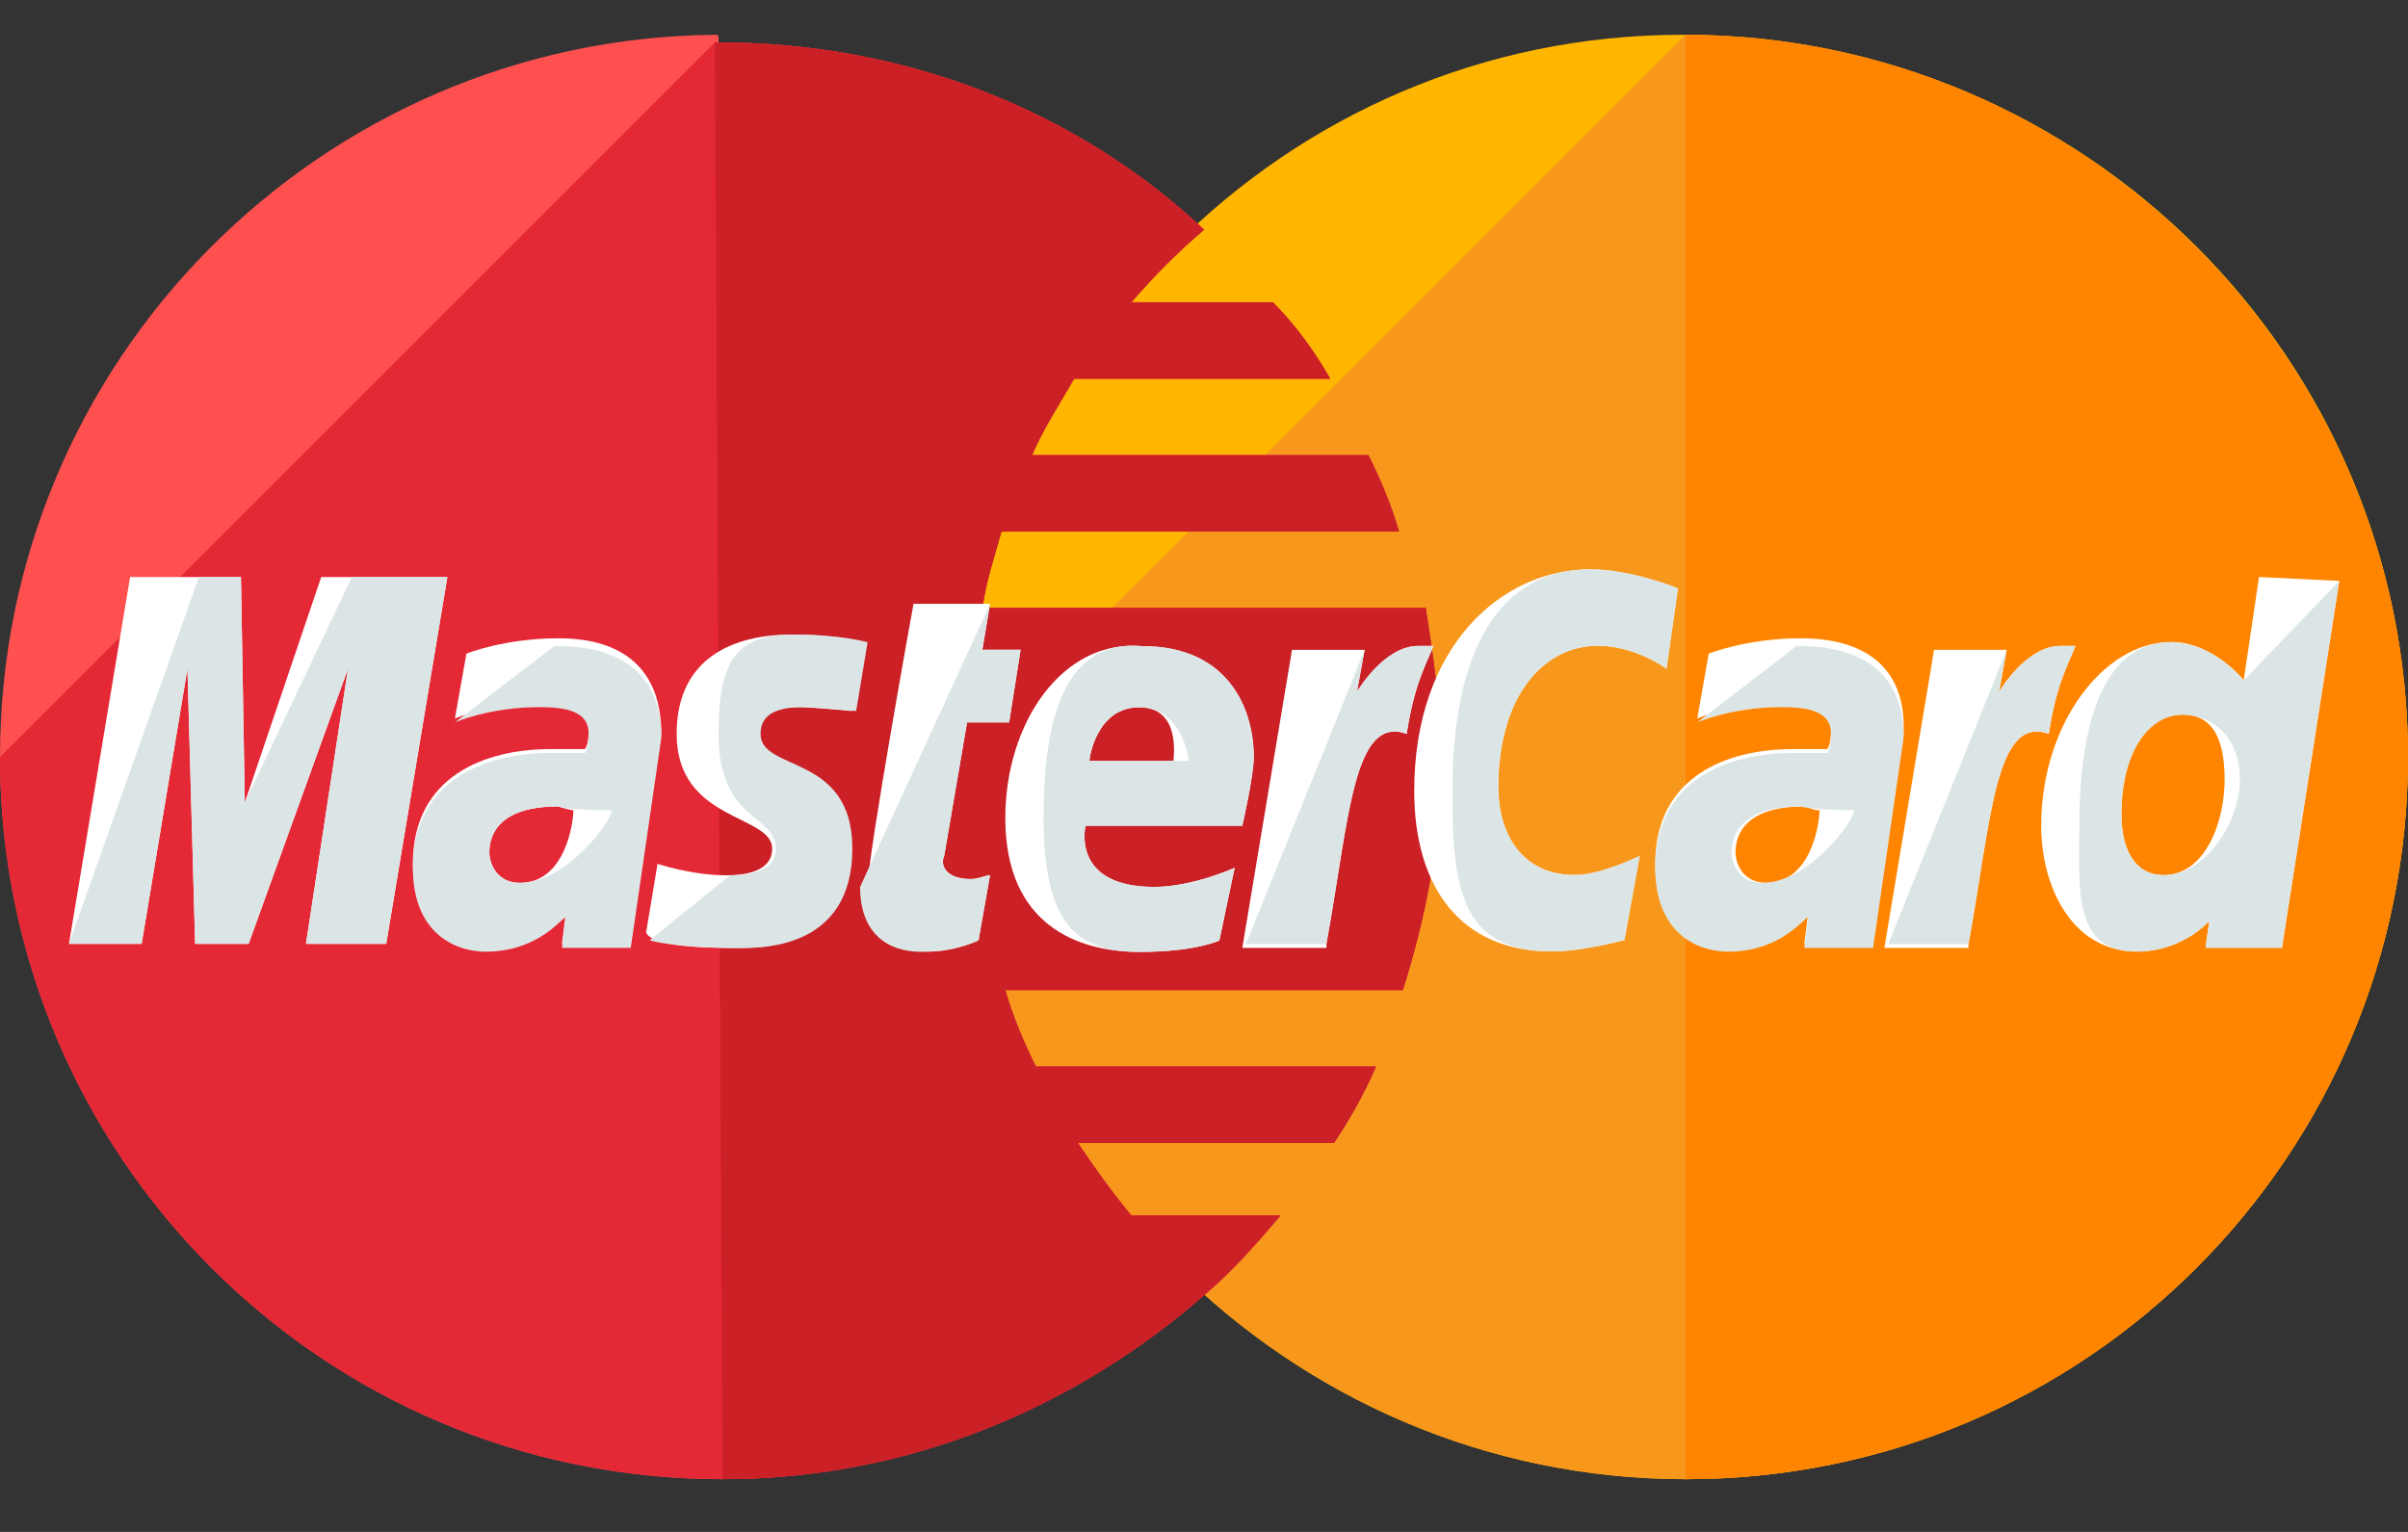
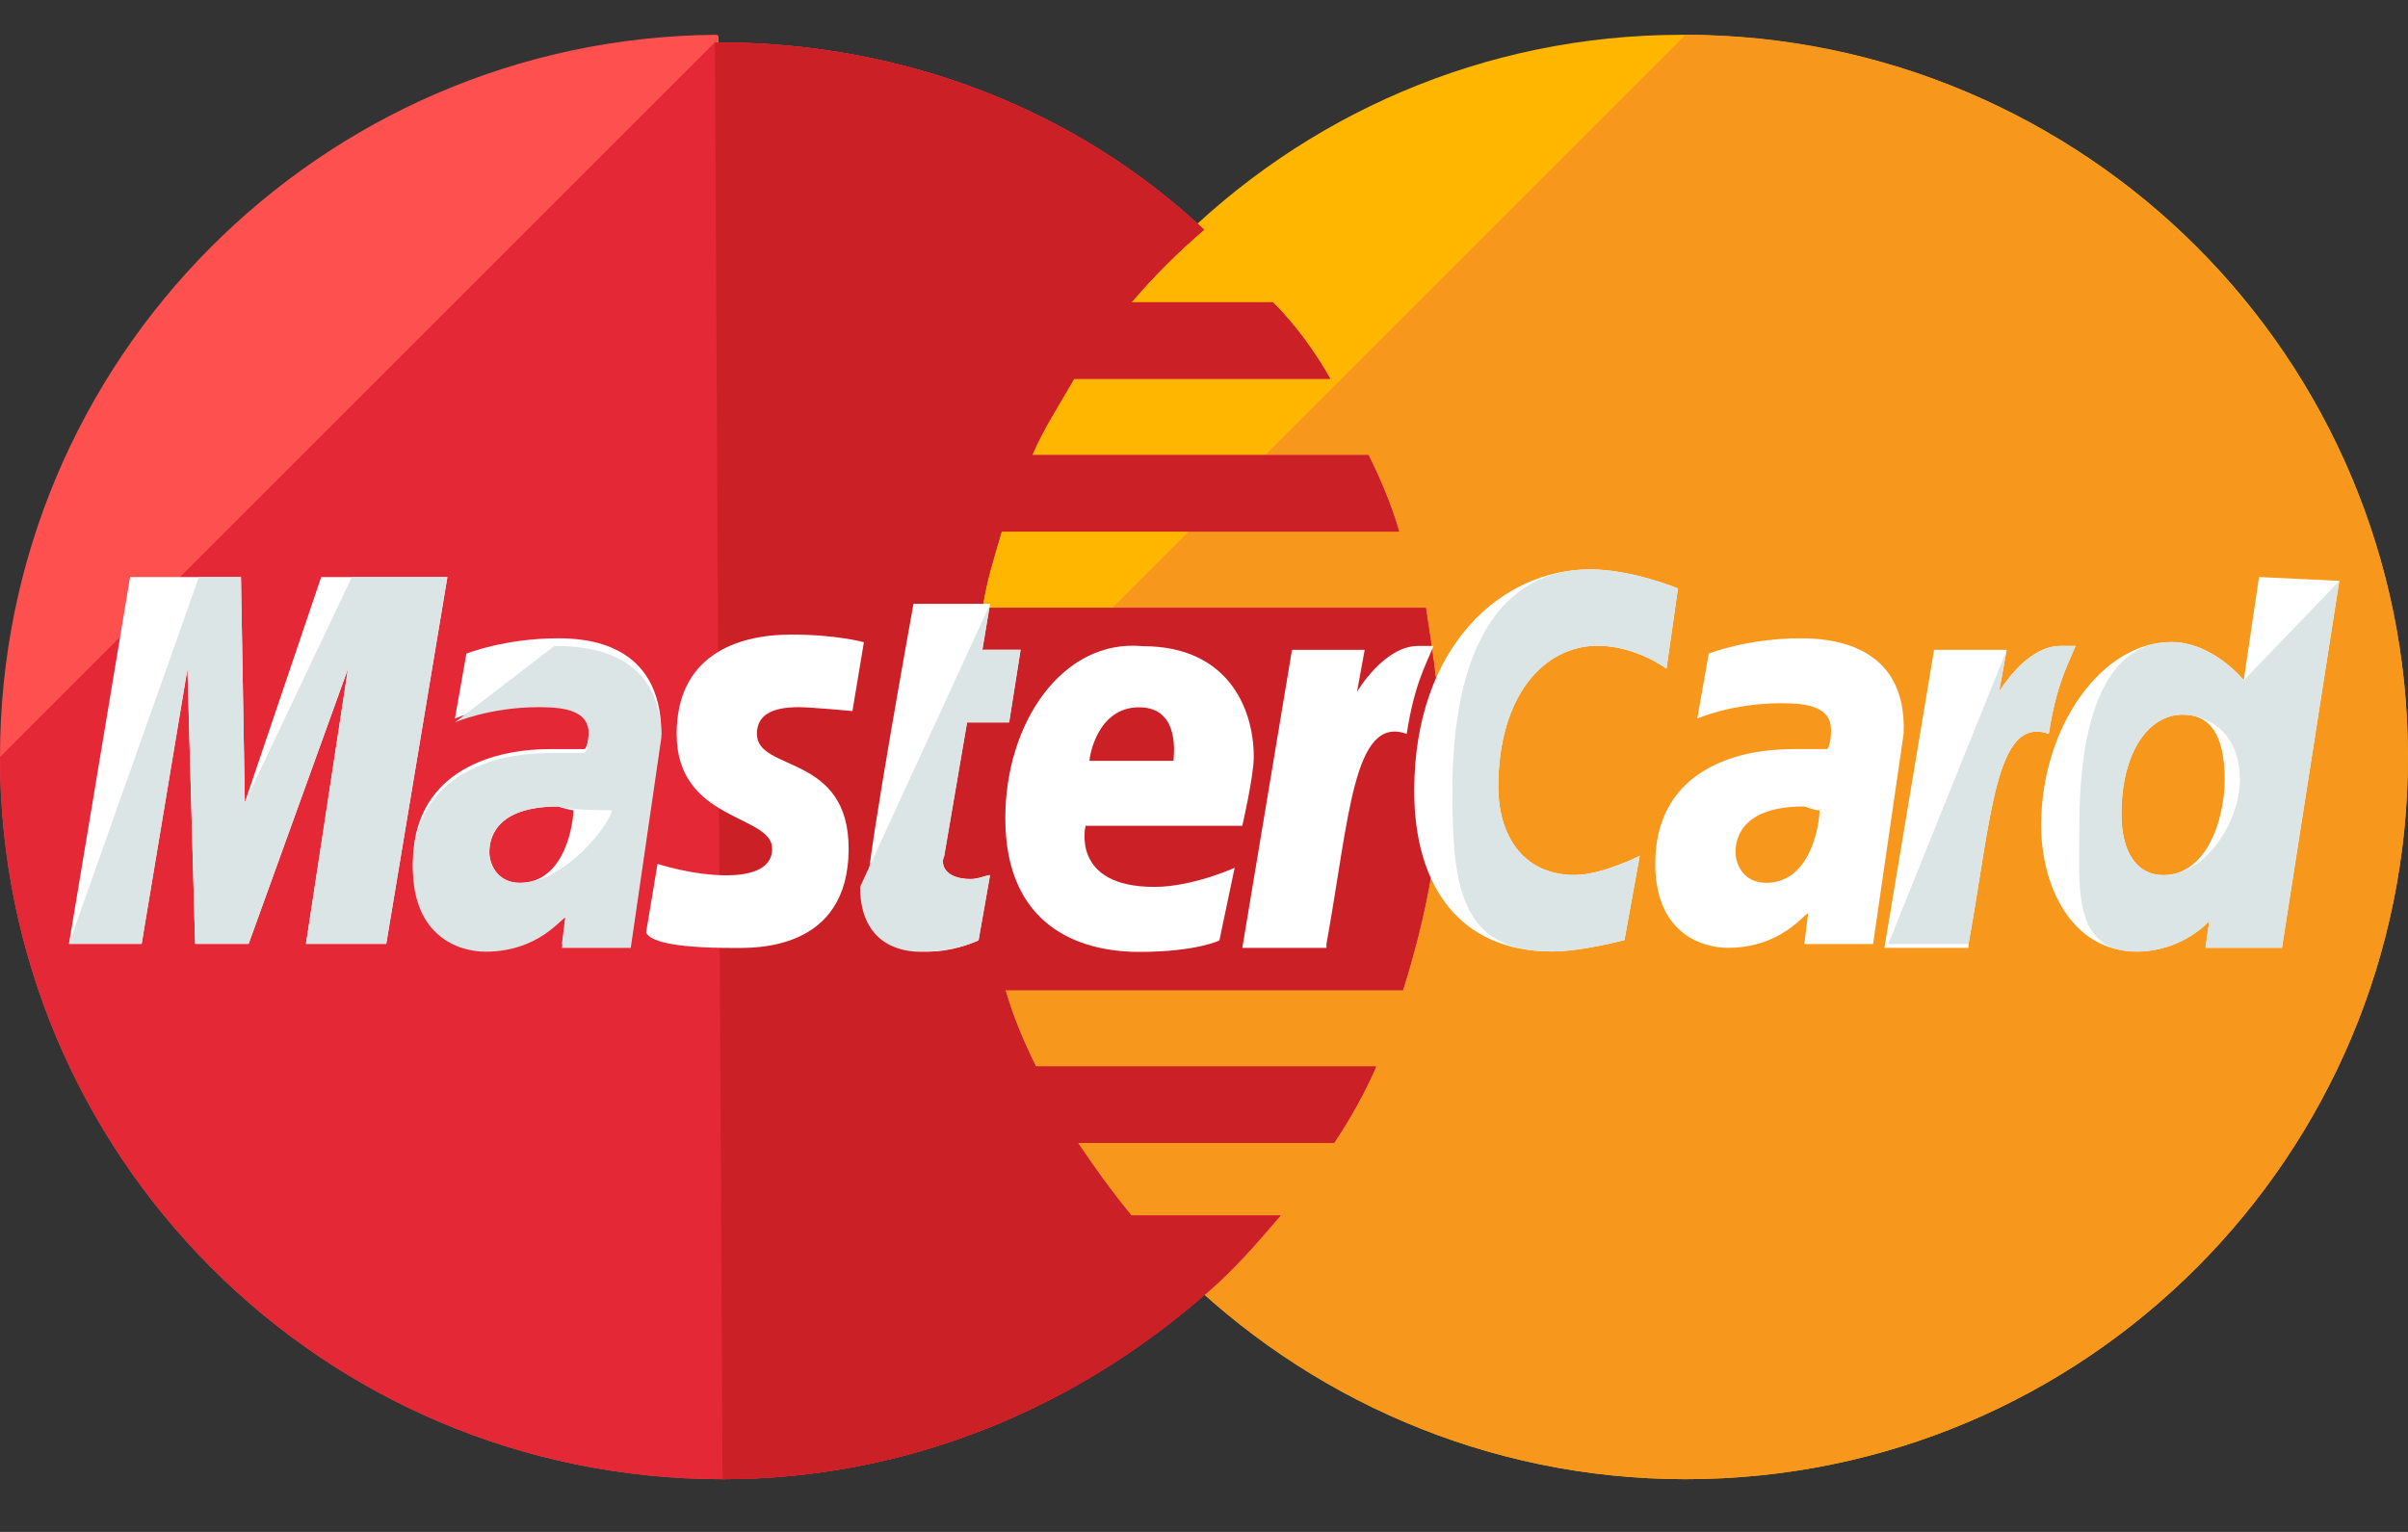
<svg xmlns="http://www.w3.org/2000/svg" width="33" height="21" viewBox="0 0 33 21" fill="none">
  <rect x="0" y="0" width="33" height="21" fill="#333333" stroke="none" />
  <path d="M32.999 10.377C32.999 15.824 28.599 20.277 23.099 20.277C17.652 20.277 13.199 15.824 13.199 10.377C13.199 4.929 17.599 0.477 23.047 0.477C28.599 0.477 32.999 4.929 32.999 10.377Z" fill="#FFB600" />
  <path d="M23.099 0.477C28.547 0.477 32.999 4.929 32.999 10.377C32.999 15.824 28.599 20.277 23.099 20.277C17.652 20.277 13.199 15.824 13.199 10.377" fill="#F7981D" />
-   <path d="M23.1 0.477C28.547 0.477 33 4.929 33 10.377C33 15.824 28.6 20.277 23.1 20.277" fill="#FF8500" />
  <path d="M9.795 0.477C4.4 0.529 0 4.929 0 10.377C0 15.824 4.4 20.277 9.9 20.277C12.467 20.277 14.771 19.282 16.552 17.71C16.919 17.396 17.233 17.029 17.548 16.662H15.505C15.243 16.348 14.981 15.981 14.771 15.667H18.281C18.491 15.353 18.7 14.986 18.857 14.62H14.195C14.038 14.305 13.881 13.939 13.776 13.572H19.224C19.538 12.577 19.748 11.529 19.748 10.429C19.748 9.696 19.643 9.015 19.538 8.334H13.462C13.514 7.967 13.619 7.653 13.724 7.286H19.172C19.067 6.919 18.91 6.553 18.753 6.239H14.143C14.3 5.872 14.51 5.558 14.719 5.191H18.229C18.019 4.824 17.757 4.458 17.443 4.143H15.505C15.819 3.777 16.134 3.462 16.5 3.148C14.771 1.524 12.414 0.581 9.848 0.581C9.848 0.477 9.848 0.477 9.795 0.477Z" fill="#FF5050" />
  <path d="M0 10.377C0 15.825 4.4 20.277 9.9 20.277C12.467 20.277 14.771 19.282 16.552 17.711C16.919 17.396 17.233 17.03 17.548 16.663H15.505C15.243 16.349 14.981 15.982 14.771 15.668H18.281C18.491 15.354 18.7 14.987 18.857 14.62H14.195C14.038 14.306 13.881 13.939 13.776 13.573H19.224C19.538 12.577 19.748 11.53 19.748 10.43C19.748 9.696 19.643 9.015 19.538 8.334H13.462C13.514 7.968 13.619 7.654 13.724 7.287H19.172C19.067 6.92 18.91 6.554 18.753 6.239H14.143C14.3 5.873 14.51 5.558 14.719 5.192H18.229C18.019 4.825 17.757 4.458 17.443 4.144H15.505C15.819 3.777 16.134 3.463 16.5 3.149C14.771 1.525 12.414 0.582 9.848 0.582H9.795" fill="#E52836" />
  <path d="M9.902 20.277C12.468 20.277 14.773 19.282 16.554 17.711C16.921 17.396 17.235 17.03 17.549 16.663H15.506C15.245 16.349 14.983 15.982 14.773 15.668H18.283C18.492 15.354 18.702 14.987 18.859 14.62H14.197C14.04 14.306 13.883 13.939 13.778 13.573H19.226C19.54 12.577 19.749 11.53 19.749 10.43C19.749 9.696 19.645 9.015 19.54 8.334H13.464C13.516 7.968 13.621 7.654 13.726 7.287H19.173C19.068 6.92 18.911 6.554 18.754 6.239H14.145C14.302 5.873 14.511 5.558 14.721 5.192H18.23C18.021 4.825 17.759 4.458 17.445 4.144H15.506C15.821 3.777 16.135 3.463 16.502 3.149C14.773 1.525 12.416 0.582 9.849 0.582H9.797" fill="#CB2026" />
  <path d="M13.41 12.887L13.567 11.996C13.514 11.996 13.41 12.049 13.305 12.049C12.938 12.049 12.886 11.839 12.938 11.735L13.252 9.901H13.829L13.986 8.906H13.462L13.567 8.277H12.519C12.519 8.277 11.891 11.735 11.891 12.154C11.891 12.782 12.257 13.044 12.729 13.044C13.043 13.044 13.305 12.939 13.41 12.887Z" fill="white" />
  <path d="M13.777 11.215C13.777 12.682 14.773 13.049 15.611 13.049C16.396 13.049 16.711 12.892 16.711 12.892L16.92 11.896C16.92 11.896 16.344 12.158 15.82 12.158C14.668 12.158 14.877 11.32 14.877 11.32H17.025C17.025 11.32 17.182 10.639 17.182 10.377C17.182 9.696 16.816 8.858 15.663 8.858C14.563 8.753 13.777 9.906 13.777 11.215ZM15.611 9.696C16.187 9.696 16.082 10.377 16.082 10.43H14.93C14.93 10.377 15.034 9.696 15.611 9.696Z" fill="white" />
  <path d="M22.262 12.886L22.471 11.733C22.471 11.733 21.948 11.995 21.581 11.995C20.848 11.995 20.533 11.419 20.533 10.79C20.533 9.533 21.162 8.852 21.895 8.852C22.419 8.852 22.838 9.167 22.838 9.167L22.995 8.067C22.995 8.067 22.367 7.805 21.79 7.805C20.586 7.805 19.381 8.852 19.381 10.843C19.381 12.152 20.009 13.043 21.267 13.043C21.686 13.043 22.262 12.886 22.262 12.886Z" fill="white" />
  <path d="M7.649 8.75C6.915 8.75 6.392 8.96 6.392 8.96L6.234 9.85C6.234 9.85 6.706 9.64 7.387 9.64C7.753 9.64 8.068 9.693 8.068 10.007C8.068 10.217 8.015 10.269 8.015 10.269C8.015 10.269 7.701 10.269 7.544 10.269C6.653 10.269 5.658 10.636 5.658 11.841C5.658 12.783 6.287 12.993 6.653 12.993C7.387 12.993 7.701 12.521 7.753 12.521L7.701 12.941H8.644L9.063 10.059C9.063 8.802 8.015 8.75 7.649 8.75ZM7.858 11.107C7.858 11.264 7.753 12.102 7.125 12.102C6.811 12.102 6.706 11.841 6.706 11.683C6.706 11.421 6.863 11.055 7.649 11.055C7.806 11.107 7.858 11.107 7.858 11.107Z" fill="white" />
  <path d="M10.058 12.995C10.32 12.995 11.63 13.047 11.63 11.633C11.63 10.323 10.373 10.585 10.373 10.061C10.373 9.799 10.582 9.694 10.949 9.694C11.106 9.694 11.682 9.747 11.682 9.747L11.839 8.804C11.839 8.804 11.473 8.699 10.844 8.699C10.058 8.699 9.273 9.014 9.273 10.061C9.273 11.266 10.582 11.161 10.582 11.633C10.582 11.947 10.215 11.999 9.954 11.999C9.482 11.999 9.011 11.842 9.011 11.842L8.854 12.785C8.906 12.89 9.168 12.995 10.058 12.995Z" fill="white" />
  <path d="M30.958 7.91L30.749 9.324C30.749 9.324 30.33 8.801 29.754 8.801C28.811 8.801 27.973 9.953 27.973 11.315C27.973 12.153 28.392 13.043 29.282 13.043C29.911 13.043 30.277 12.624 30.277 12.624L30.225 12.991H31.273L32.058 7.963L30.958 7.91ZM30.487 10.686C30.487 11.263 30.225 11.996 29.649 11.996C29.282 11.996 29.073 11.682 29.073 11.158C29.073 10.32 29.439 9.796 29.911 9.796C30.277 9.796 30.487 10.058 30.487 10.686Z" fill="white" />
  <path d="M1.941 12.939L2.569 9.167L2.674 12.939H3.407L4.769 9.167L4.193 12.939H5.293L6.131 7.91H4.402L3.355 11.001L3.302 7.91H1.783L0.945 12.939H1.941Z" fill="white" />
  <path d="M18.178 12.941C18.492 11.213 18.544 9.798 19.278 10.06C19.383 9.379 19.54 9.117 19.645 8.855C19.645 8.855 19.592 8.855 19.435 8.855C18.963 8.855 18.597 9.484 18.597 9.484L18.702 8.908H17.706L17.025 12.994H18.178V12.941Z" fill="white" />
  <path d="M24.674 8.75C23.941 8.75 23.417 8.96 23.417 8.96L23.26 9.85C23.26 9.85 23.731 9.64 24.412 9.64C24.779 9.64 25.093 9.693 25.093 10.007C25.093 10.217 25.041 10.269 25.041 10.269C25.041 10.269 24.727 10.269 24.569 10.269C23.679 10.269 22.684 10.636 22.684 11.841C22.684 12.783 23.312 12.993 23.679 12.993C24.412 12.993 24.727 12.521 24.779 12.521L24.727 12.941H25.669L26.088 10.059C26.141 8.802 25.041 8.75 24.674 8.75ZM24.936 11.107C24.936 11.264 24.831 12.102 24.203 12.102C23.888 12.102 23.784 11.841 23.784 11.683C23.784 11.421 23.941 11.055 24.727 11.055C24.884 11.107 24.884 11.107 24.936 11.107Z" fill="white" />
  <path d="M26.977 12.941C27.291 11.213 27.343 9.798 28.077 10.06C28.181 9.379 28.338 9.117 28.443 8.855C28.443 8.855 28.391 8.855 28.234 8.855C27.762 8.855 27.396 9.484 27.396 9.484L27.5 8.908H26.505L25.824 12.994H26.977V12.941Z" fill="white" />
  <path d="M11.787 12.158C11.787 12.786 12.154 13.048 12.625 13.048C12.992 13.048 13.306 12.943 13.411 12.891L13.568 12C13.516 12 13.411 12.053 13.306 12.053C12.94 12.053 12.887 11.843 12.94 11.738L13.254 9.905H13.83L13.987 8.91H13.463L13.568 8.281" fill="#DCE5E5" />
-   <path d="M14.301 11.215C14.301 12.682 14.772 13.049 15.61 13.049C16.396 13.049 16.71 12.892 16.71 12.892L16.92 11.896C16.92 11.896 16.344 12.158 15.82 12.158C14.668 12.158 14.877 11.32 14.877 11.32H17.025C17.025 11.32 17.182 10.639 17.182 10.377C17.182 9.696 16.815 8.858 15.663 8.858C14.563 8.753 14.301 9.906 14.301 11.215ZM15.61 9.696C16.186 9.696 16.291 10.377 16.291 10.43H14.929C14.929 10.377 15.034 9.696 15.61 9.696Z" fill="#DCE5E5" />
  <path d="M22.262 12.886L22.471 11.733C22.471 11.733 21.947 11.995 21.581 11.995C20.847 11.995 20.533 11.419 20.533 10.79C20.533 9.533 21.161 8.852 21.895 8.852C22.419 8.852 22.838 9.167 22.838 9.167L22.995 8.067C22.995 8.067 22.366 7.805 21.79 7.805C20.585 7.805 19.904 8.852 19.904 10.843C19.904 12.152 20.009 13.043 21.266 13.043C21.685 13.043 22.262 12.886 22.262 12.886Z" fill="#DCE5E5" />
  <path d="M6.234 9.903C6.234 9.903 6.706 9.694 7.387 9.694C7.753 9.694 8.068 9.746 8.068 10.06C8.068 10.27 8.015 10.322 8.015 10.322C8.015 10.322 7.701 10.322 7.544 10.322C6.653 10.322 5.658 10.689 5.658 11.894C5.658 12.836 6.287 13.046 6.653 13.046C7.387 13.046 7.701 12.575 7.753 12.575L7.701 12.994H8.644L9.063 10.113C9.063 8.908 8.015 8.855 7.596 8.855L6.234 9.903ZM8.382 11.108C8.382 11.265 7.753 12.103 7.125 12.103C6.811 12.103 6.706 11.841 6.706 11.684C6.706 11.422 6.863 11.056 7.649 11.056C7.806 11.108 8.382 11.108 8.382 11.108Z" fill="#DCE5E5" />
-   <path d="M8.904 12.89C8.904 12.89 9.219 12.995 10.109 12.995C10.371 12.995 11.681 13.047 11.681 11.633C11.681 10.323 10.423 10.585 10.423 10.061C10.423 9.799 10.633 9.694 11 9.694C11.157 9.694 11.733 9.747 11.733 9.747L11.89 8.804C11.89 8.804 11.523 8.699 10.895 8.699C10.109 8.699 9.847 9.014 9.847 10.061C9.847 11.266 10.633 11.161 10.633 11.633C10.633 11.947 10.266 11.999 10.004 11.999" fill="#DCE5E5" />
  <path d="M30.748 9.327C30.748 9.327 30.329 8.803 29.753 8.803C28.81 8.803 28.496 9.955 28.496 11.317C28.496 12.155 28.391 13.046 29.282 13.046C29.91 13.046 30.277 12.627 30.277 12.627L30.225 12.993H31.272L32.058 7.965L30.748 9.327ZM30.696 10.689C30.696 11.265 30.225 11.998 29.648 11.998C29.282 11.998 29.072 11.684 29.072 11.16C29.072 10.322 29.439 9.798 29.91 9.798C30.277 9.798 30.696 10.06 30.696 10.689Z" fill="#DCE5E5" />
  <path d="M1.941 12.939L2.569 9.167L2.674 12.939H3.407L4.769 9.167L4.193 12.939H5.293L6.131 7.91H4.822L3.355 11.001L3.302 7.91H2.726L0.945 12.939H1.941Z" fill="#DCE5E5" />
-   <path d="M17.076 12.941H18.176C18.491 11.213 18.543 9.798 19.276 10.06C19.381 9.379 19.538 9.117 19.643 8.855C19.643 8.855 19.59 8.855 19.433 8.855C18.962 8.855 18.595 9.484 18.595 9.484L18.7 8.908" fill="#DCE5E5" />
-   <path d="M23.26 9.903C23.26 9.903 23.731 9.694 24.412 9.694C24.779 9.694 25.093 9.746 25.093 10.06C25.093 10.27 25.041 10.322 25.041 10.322C25.041 10.322 24.727 10.322 24.569 10.322C23.679 10.322 22.684 10.689 22.684 11.894C22.684 12.836 23.312 13.046 23.679 13.046C24.412 13.046 24.727 12.575 24.779 12.575L24.727 12.994H25.669L26.088 10.113C26.088 8.908 25.041 8.855 24.622 8.855L23.26 9.903ZM25.407 11.108C25.407 11.265 24.779 12.103 24.15 12.103C23.836 12.103 23.731 11.841 23.731 11.684C23.731 11.422 23.888 11.056 24.674 11.056C24.884 11.108 25.407 11.108 25.407 11.108Z" fill="#DCE5E5" />
  <path d="M25.877 12.941H26.977C27.291 11.213 27.344 9.798 28.077 10.06C28.182 9.379 28.339 9.117 28.444 8.855C28.444 8.855 28.391 8.855 28.234 8.855C27.763 8.855 27.396 9.484 27.396 9.484L27.501 8.908" fill="#DCE5E5" />
</svg>